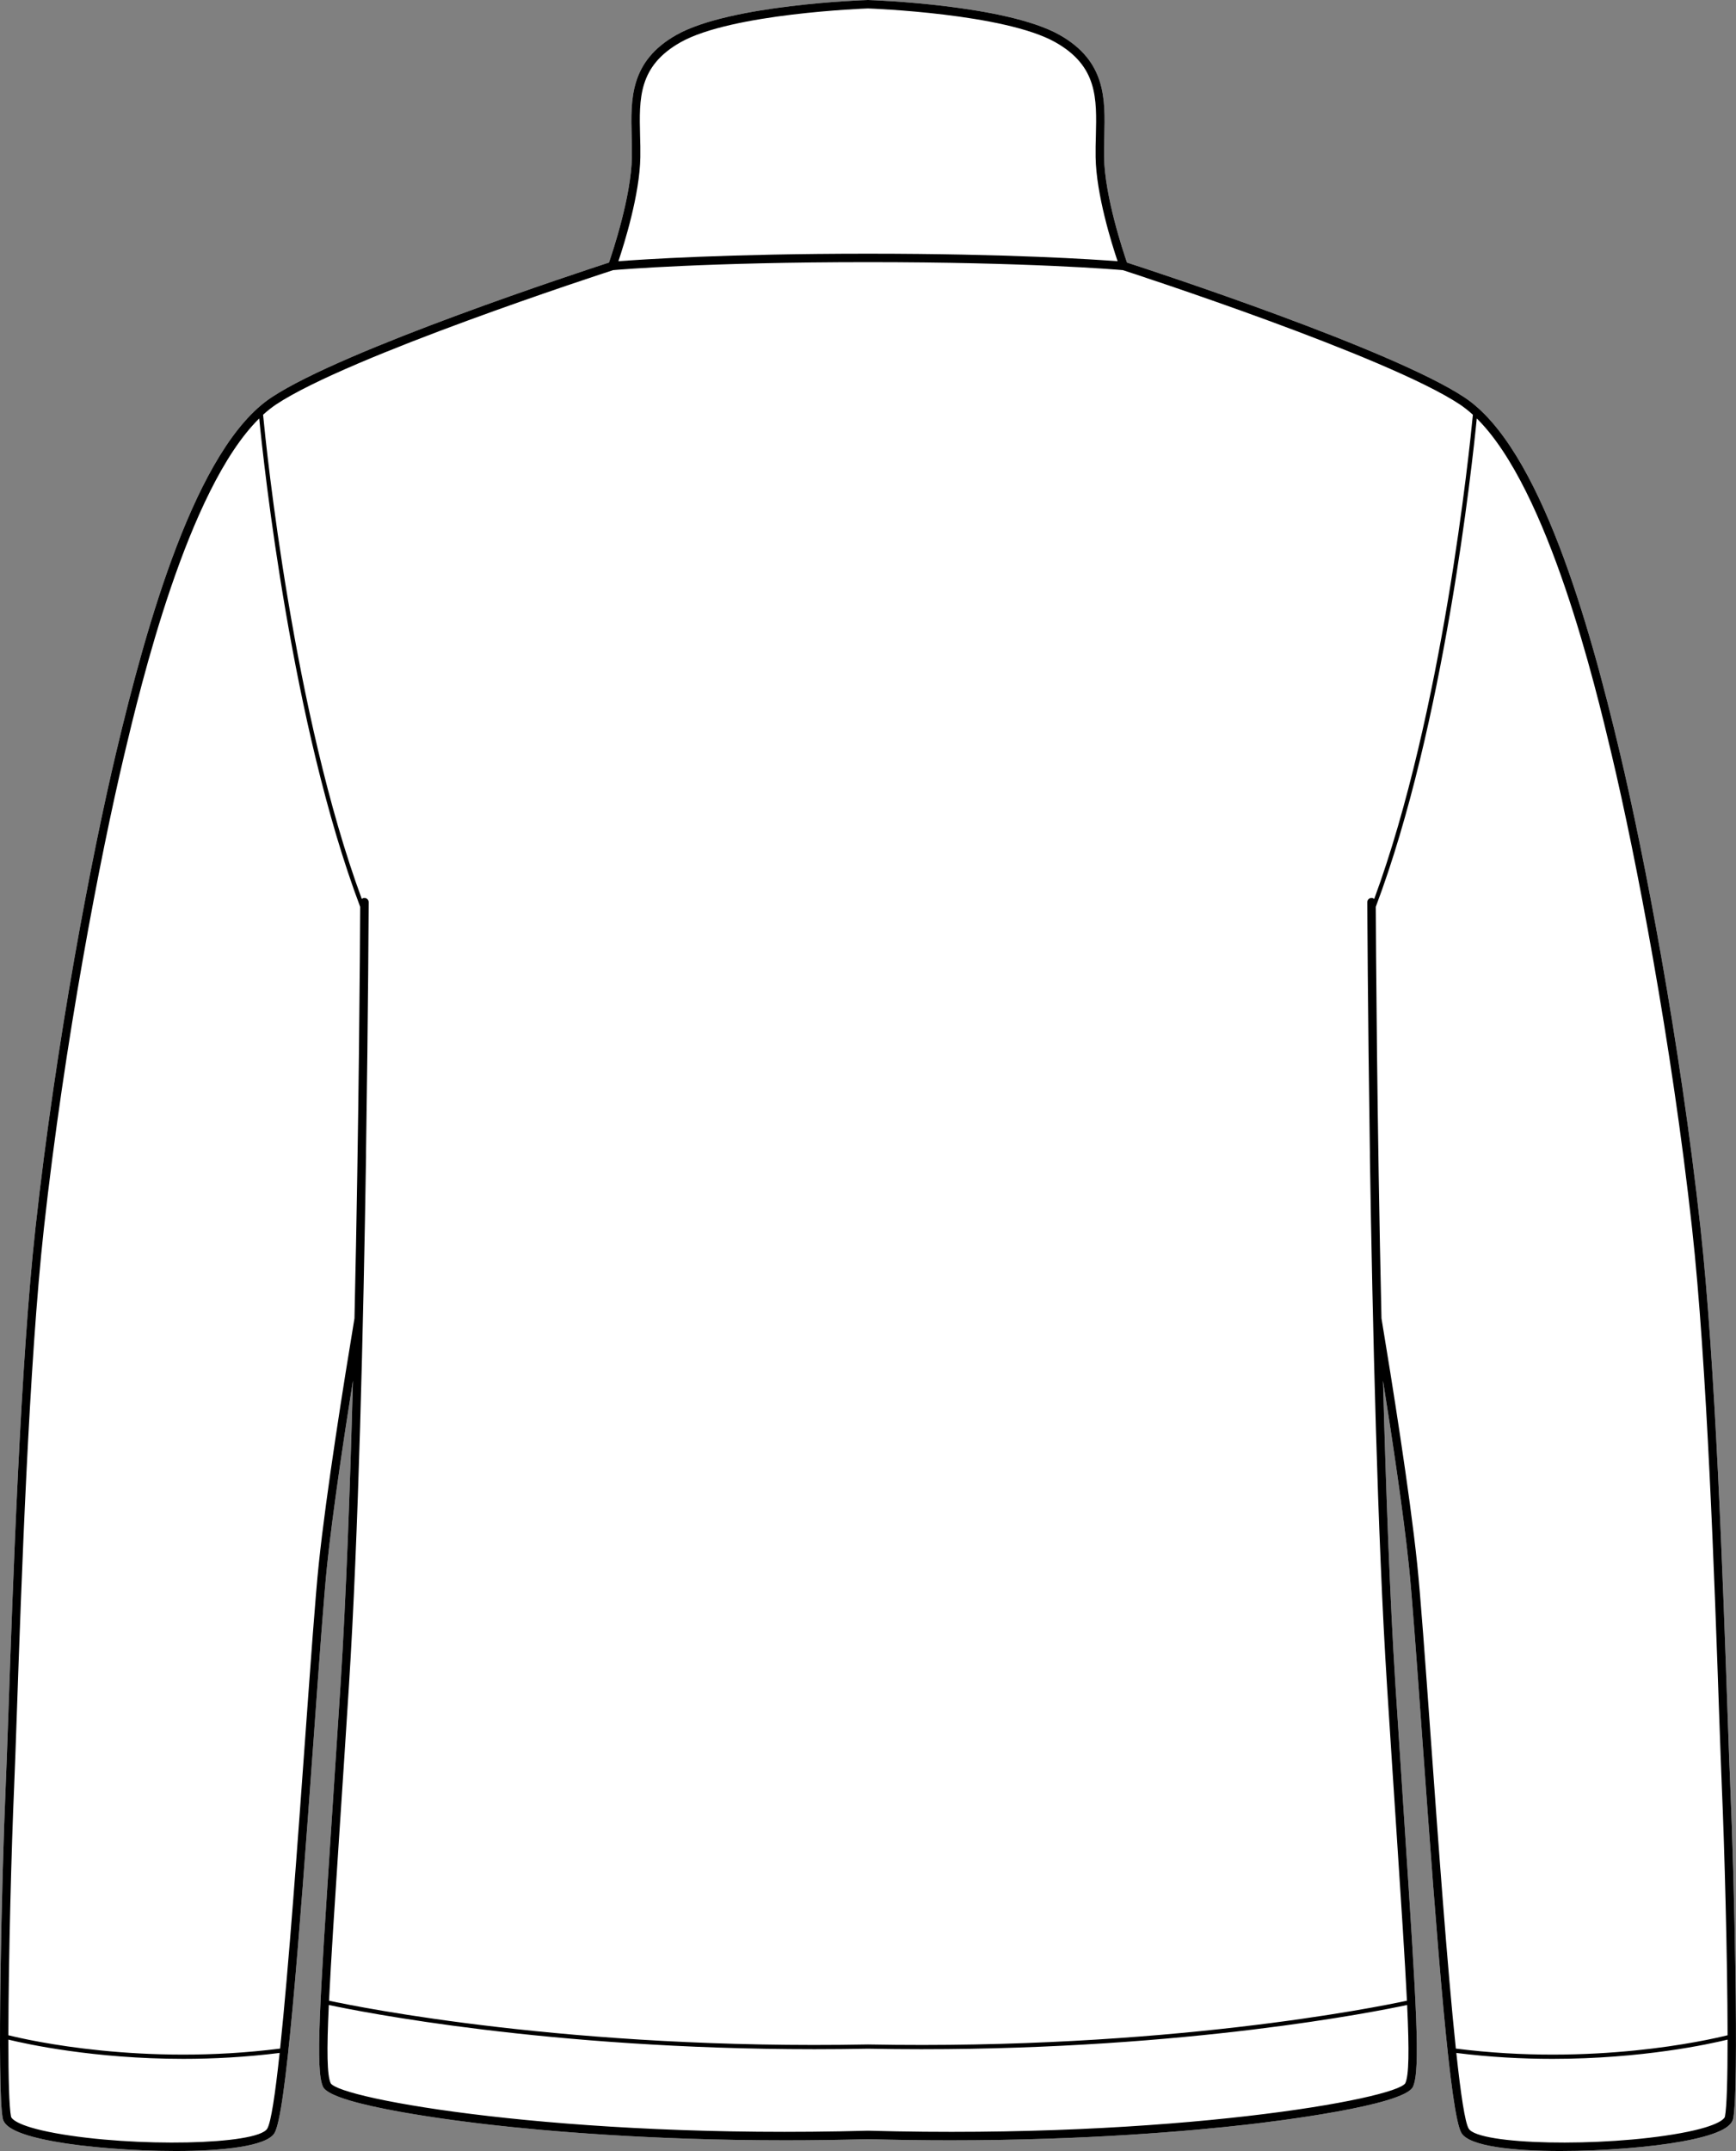
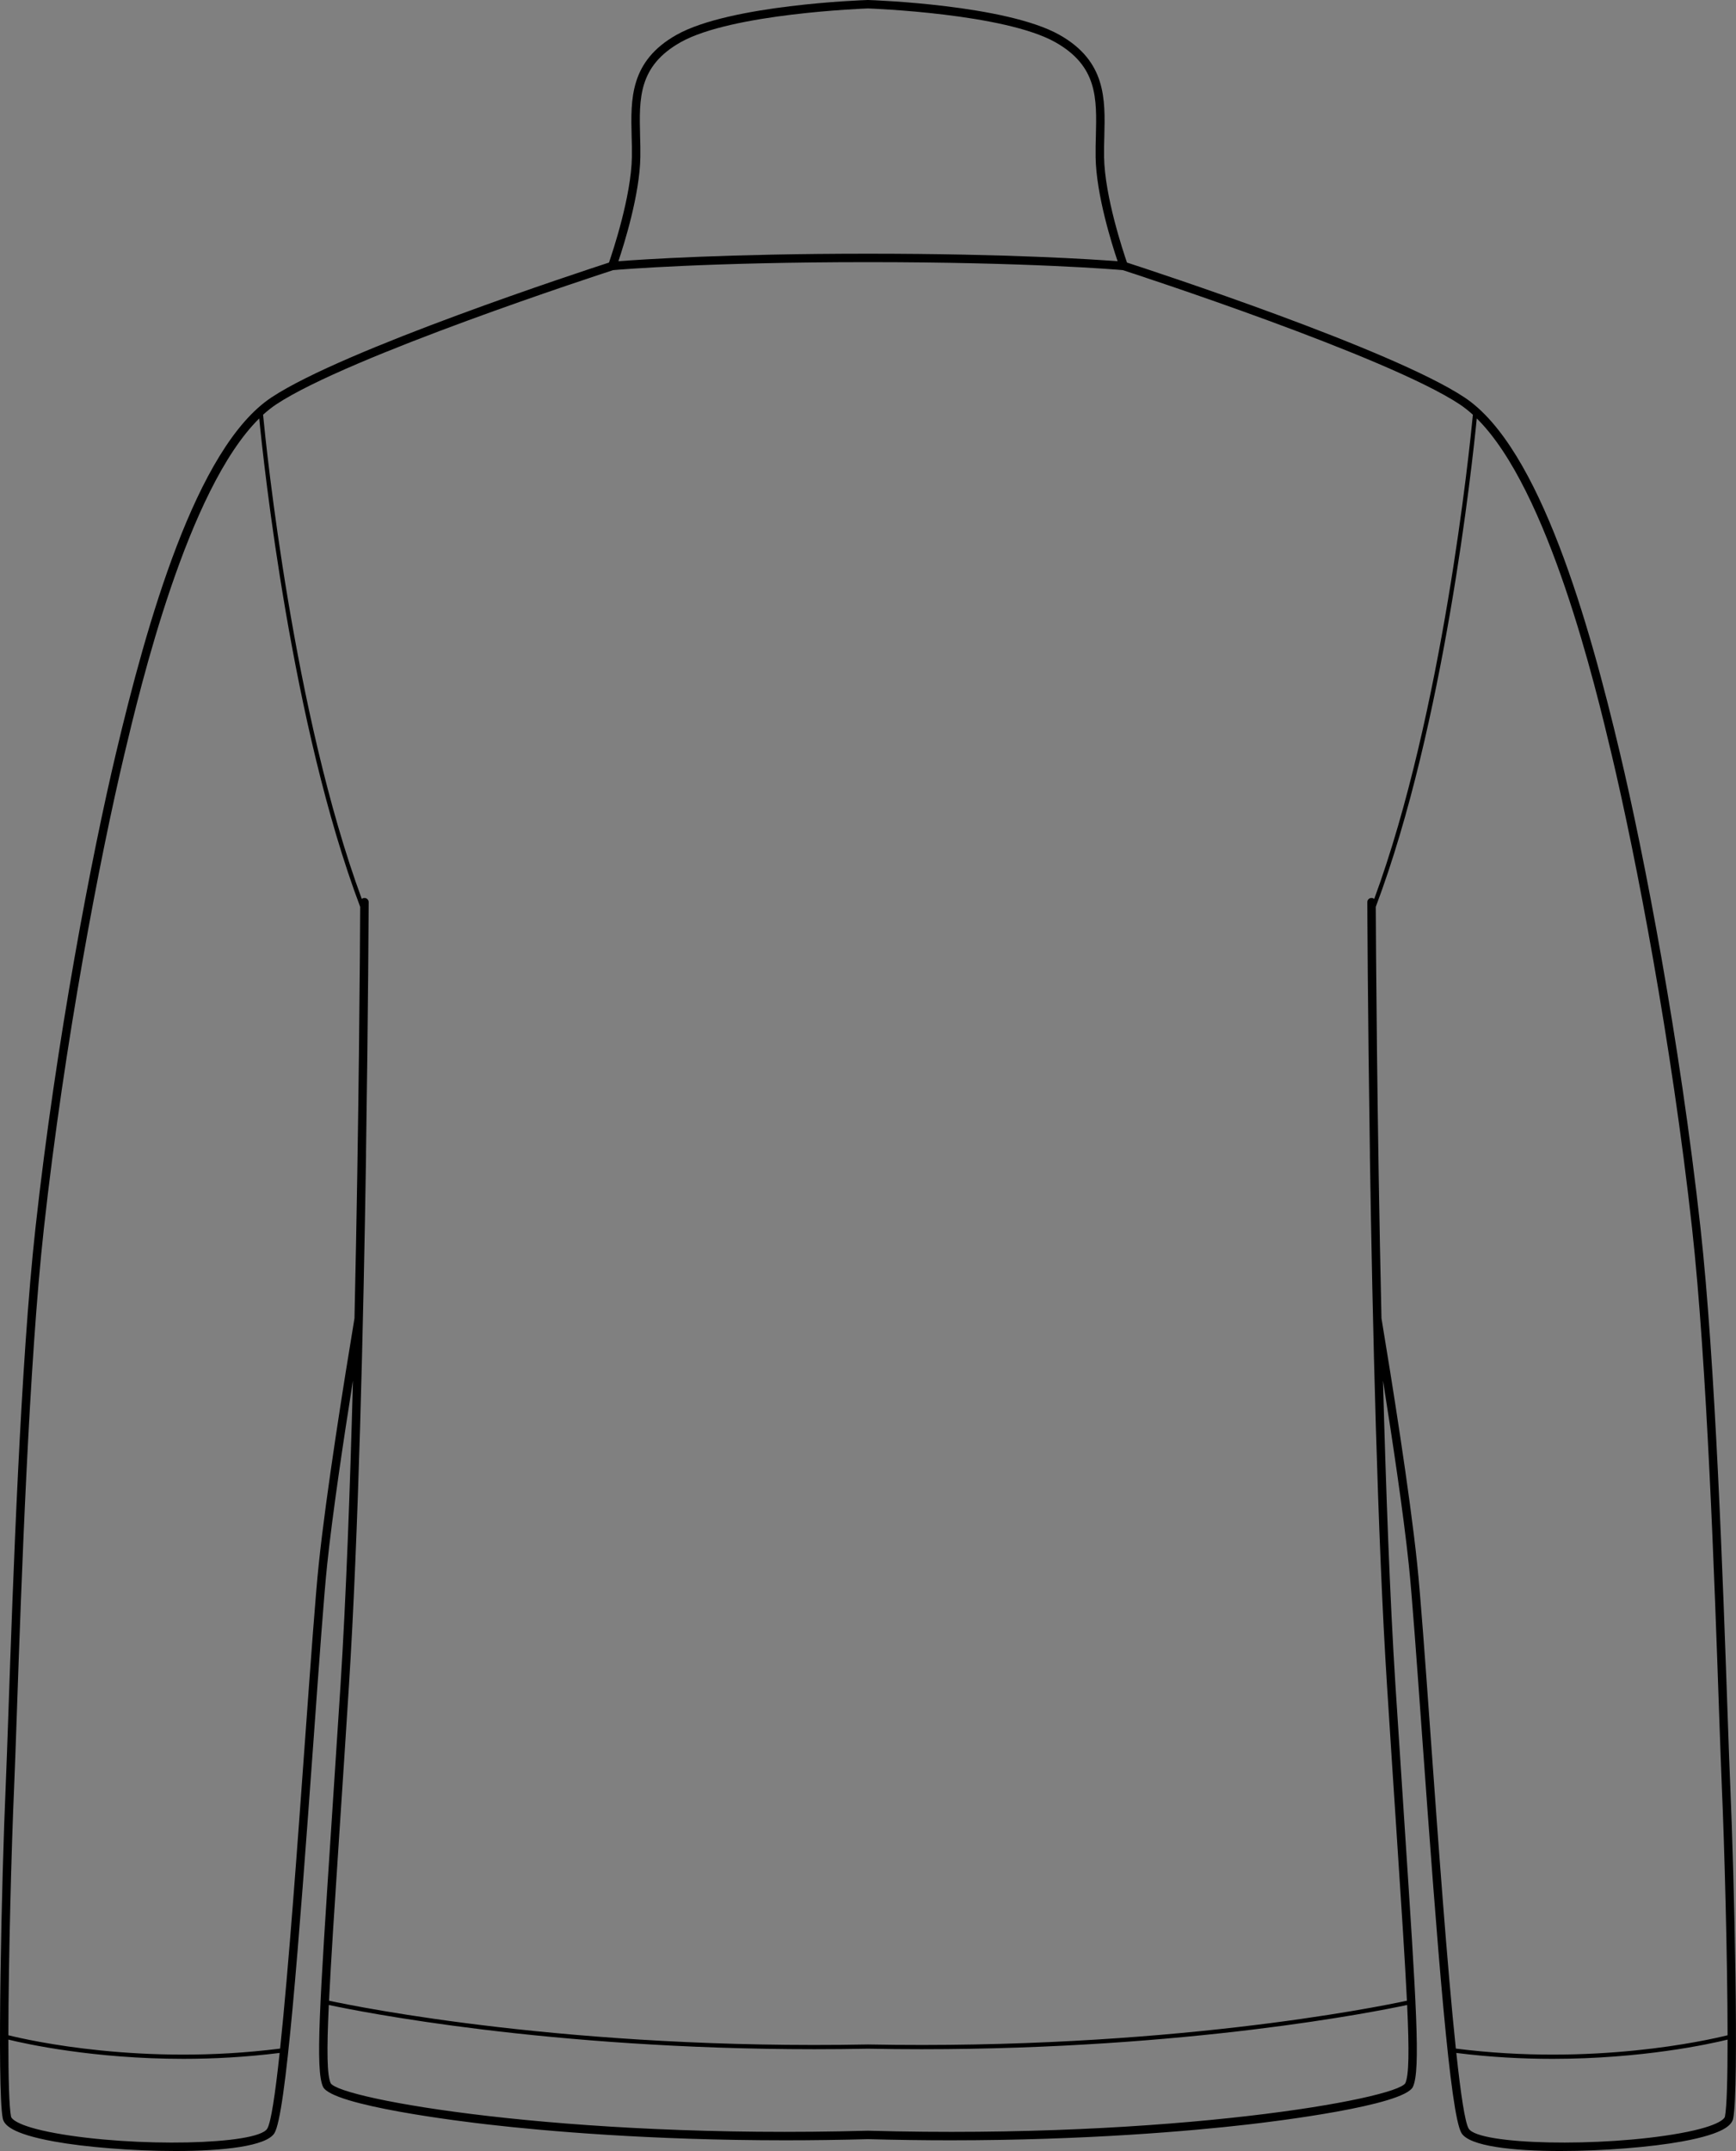
<svg xmlns="http://www.w3.org/2000/svg" id="Layer_2" viewBox="0 0 410.59 508.64">
  <rect x="0" y="0" width="410.59" height="508.64" fill="#808080" stroke="none" />
  <defs>
    <style>.cls-1{fill:#fff;}</style>
  </defs>
  <g id="Layer_2-2">
    <g id="_631_copy">
-       <path class="cls-1" d="M409.25,422.74c.9,20.41,2.09,71.12.68,78.18-.29,1.45-1.87,3.6-12.14,5.47-7.24,1.32-18.51,2.25-28.76,2.25-11.35,0-21.44-1.15-23.35-4.21-2.68-4.33-5.67-43.19-9.3-93.54-1.29-17.95-2.4-33.44-3.18-40.91-1.27-12.09-3.85-29.39-6.1-43.51.69,25.67,1.63,51.4,2.94,71.99.83,12.92,1.57,24.2,2.22,34.04,2.72,41.45,3.75,56.95,1.93,60.94-2.04,4.49-33.03,8.25-39.22,8.95-13.1,1.5-37.99,3.72-70.19,3.72-6.23,0-12.74-.09-19.49-.27-6.75.18-13.26.27-19.49.27-32.21,0-57.09-2.22-70.18-3.72-6.2-.7-37.19-4.46-39.23-8.95-1.82-3.99-.79-19.49,1.93-60.94.65-9.84,1.39-21.12,2.22-34.04,1.31-20.59,2.25-46.32,2.94-71.99-2.25,14.12-4.83,31.42-6.1,43.51-.78,7.47-1.89,22.96-3.18,40.91-3.63,50.35-6.62,89.21-9.3,93.54-1.91,3.06-12,4.21-23.35,4.21-10.25,0-21.52-.93-28.75-2.25-10.28-1.87-11.86-4.02-12.15-5.47-1.41-7.06-.22-57.77.68-78.18.18-3.97.38-9.96.65-17.53,1.08-31.05,2.88-83.02,6.42-114.96,4.87-44.17,13.31-88.08,19.06-112.27,7.21-30.39,18.87-72.15,36.74-84,17.1-11.35,73.62-29.87,79.83-31.89.9-2.6,5.27-15.68,5.42-24.96.03-1.65,0-3.33-.06-4.95-.22-8.71-.44-17.71,10.62-23.94C172.6,1.15,203.93.04,205.26,0h.06c1.33.04,32.66,1.15,45.25,8.24,11.07,6.23,10.84,15.23,10.62,23.94-.05,1.62-.09,3.3-.06,4.95.15,9.28,4.52,22.36,5.42,24.96,6.21,2.02,62.73,20.54,79.83,31.89,17.87,11.85,29.53,53.61,36.74,84,5.75,24.19,14.19,68.1,19.06,112.27,3.54,31.94,5.34,83.91,6.42,114.96.27,7.57.47,13.56.65,17.53Z" />
      <path d="M409.25,422.74c-.18-3.97-.38-9.96-.65-17.53-1.08-31.05-2.88-83.02-6.42-114.96-4.87-44.17-13.31-88.08-19.06-112.27-7.21-30.39-18.87-72.15-36.74-84-17.1-11.35-73.62-29.87-79.83-31.89-.9-2.6-5.27-15.68-5.42-24.96-.03-1.65.01-3.33.06-4.95.22-8.71.45-17.71-10.62-23.94C237.98,1.15,206.65.04,205.32,0h-.06c-1.33.04-32.66,1.15-45.25,8.24-11.06,6.23-10.84,15.23-10.62,23.94.05,1.62.09,3.3.06,4.95-.15,9.28-4.52,22.36-5.42,24.96-6.21,2.02-62.73,20.54-79.83,31.89-17.87,11.85-29.53,53.61-36.74,84-5.75,24.19-14.19,68.1-19.06,112.27-3.54,31.94-5.34,83.91-6.42,114.96-.27,7.57-.47,13.56-.65,17.53-.9,20.41-2.09,71.12-.68,78.18.29,1.45,1.87,3.6,12.15,5.47,7.23,1.32,18.5,2.25,28.75,2.25,11.35,0,21.44-1.15,23.35-4.21,2.68-4.33,5.67-43.19,9.3-93.54,1.29-17.95,2.4-33.44,3.18-40.91,1.27-12.09,3.85-29.39,6.1-43.51-.69,25.67-1.63,51.4-2.94,71.99-.83,12.92-1.57,24.2-2.22,34.04-2.72,41.45-3.75,56.95-1.93,60.94,2.04,4.49,33.03,8.25,39.23,8.95,13.09,1.5,37.97,3.72,70.18,3.72,6.23,0,12.74-.09,19.49-.27,6.75.18,13.26.27,19.49.27,32.2,0,57.09-2.22,70.19-3.72,6.19-.7,37.18-4.46,39.22-8.95,1.82-3.99.79-19.49-1.93-60.94-.65-9.84-1.39-21.12-2.22-34.04-1.31-20.59-2.25-46.32-2.94-71.99,2.25,14.12,4.83,31.42,6.1,43.51.78,7.47,1.89,22.96,3.18,40.91,3.63,50.35,6.62,89.21,9.3,93.54,1.91,3.06,12,4.21,23.35,4.21,10.25,0,21.52-.93,28.76-2.25,10.27-1.87,11.85-4.02,12.14-5.47,1.41-7.06.22-57.77-.68-78.18ZM151.45,37.17c.03-1.7-.01-3.4-.06-5.04-.22-8.86-.42-16.51,9.6-22.15,12.06-6.79,43.45-7.95,44.3-7.98.85.03,32.24,1.19,44.3,7.98,10.02,5.64,9.82,13.29,9.6,22.15-.05,1.64-.09,3.34-.06,5.04.14,8.82,3.82,20.52,5.2,24.6-5.5-.42-25.71-1.78-59.04-1.78s-53.53,1.36-59.03,1.78c1.37-4.08,5.05-15.78,5.19-24.6ZM63.2,503.37c-2.39,3.84-31.39,4.45-50.05,1.06-9.84-1.79-10.5-3.7-10.54-3.91-.45-2.26-.63-9.2-.63-18.22,4.25,1.04,20.2,4.55,41.4,4.55,7.08,0,14.75-.4,22.76-1.4-1.04,9.74-2.05,16.49-2.94,17.92ZM75.4,369.78c-.79,7.49-1.9,23-3.2,40.96-1.75,24.3-3.92,54.45-5.95,73.68-32.4,4.13-59.2-1.89-64.27-3.15.03-18.48.76-45.02,1.35-58.45.18-3.97.38-9.96.65-17.54,1.07-31.02,2.88-82.95,6.4-114.81,4.87-44.08,13.29-87.9,19.02-112.03,3.82-16.09,14.9-62.7,31.91-79.49,1.06,10.84,7.69,72.58,23.88,115.49-.03,7.34-.28,50.53-1.35,97.3-2.41,14.51-6.69,41.24-8.44,58.04ZM332.38,492.6c-2.17,3.74-55.05,13.25-127.06,11.24h-.06c-72,2-124.88-7.5-127.05-11.23-.86-1.89-.95-7.53-.44-18.5,7.35,1.57,51.74,10.46,114.85,10.46,4.14,0,8.37-.04,12.67-.12,4.31.08,8.52.12,12.67.12,63.11,0,107.5-8.89,114.85-10.46.51,10.97.43,16.61-.43,18.49ZM328.05,398.59c.82,12.91,1.56,24.2,2.21,34.04,1.18,17.87,2.04,31.04,2.5,40.47-7.21,1.55-57.24,11.67-127.46,10.35h-.02c-70.21,1.32-120.25-8.8-127.46-10.35.46-9.43,1.32-22.6,2.5-40.47.65-9.84,1.39-21.13,2.21-34.04,2.25-35.33,3.43-85.79,4.04-125.12v-1c.52-33.43.62-58.59.63-59.13,0-.55-.45-1-1-1-.25,0-.46.09-.63.24-16.18-43.9-22.57-106.4-23.35-114.51,1.01-.91,2.04-1.73,3.08-2.43,17.16-11.39,76.87-30.84,79.71-31.76,1.63-.15,22.49-1.89,60.28-1.89s58.65,1.74,60.28,1.89c2.84.92,62.55,20.37,79.71,31.76,1.04.7,2.07,1.52,3.08,2.43-.78,8.11-7.17,70.61-23.34,114.51-.18-.15-.39-.24-.63-.24h-.01c-.55,0-1,.45-.99,1,0,.54.1,25.7.61,59.13v1c.62,39.33,1.8,89.79,4.05,125.12ZM407.97,500.52c-.04.21-.7,2.12-10.54,3.91-18.66,3.39-47.66,2.77-50.05-1.06-.89-1.43-1.89-8.18-2.94-17.92,8.01,1.01,15.68,1.4,22.76,1.4,21.2,0,37.15-3.51,41.4-4.55,0,9.02-.18,15.96-.63,18.22ZM344.33,484.42c-2.03-19.23-4.2-49.38-5.95-73.68-1.29-17.96-2.41-33.47-3.2-40.96-1.75-16.8-6.03-43.53-8.44-58.04-1.07-46.77-1.32-89.96-1.35-97.3,16.19-42.91,22.82-104.65,23.89-115.49,17,16.79,28.08,63.4,31.9,79.49,5.73,24.13,14.15,67.95,19.02,112.03,3.52,31.86,5.33,83.79,6.4,114.81.27,7.58.48,13.57.65,17.54.59,13.43,1.32,39.97,1.35,58.45-5.07,1.26-31.86,7.28-64.27,3.15Z" />
    </g>
  </g>
</svg>